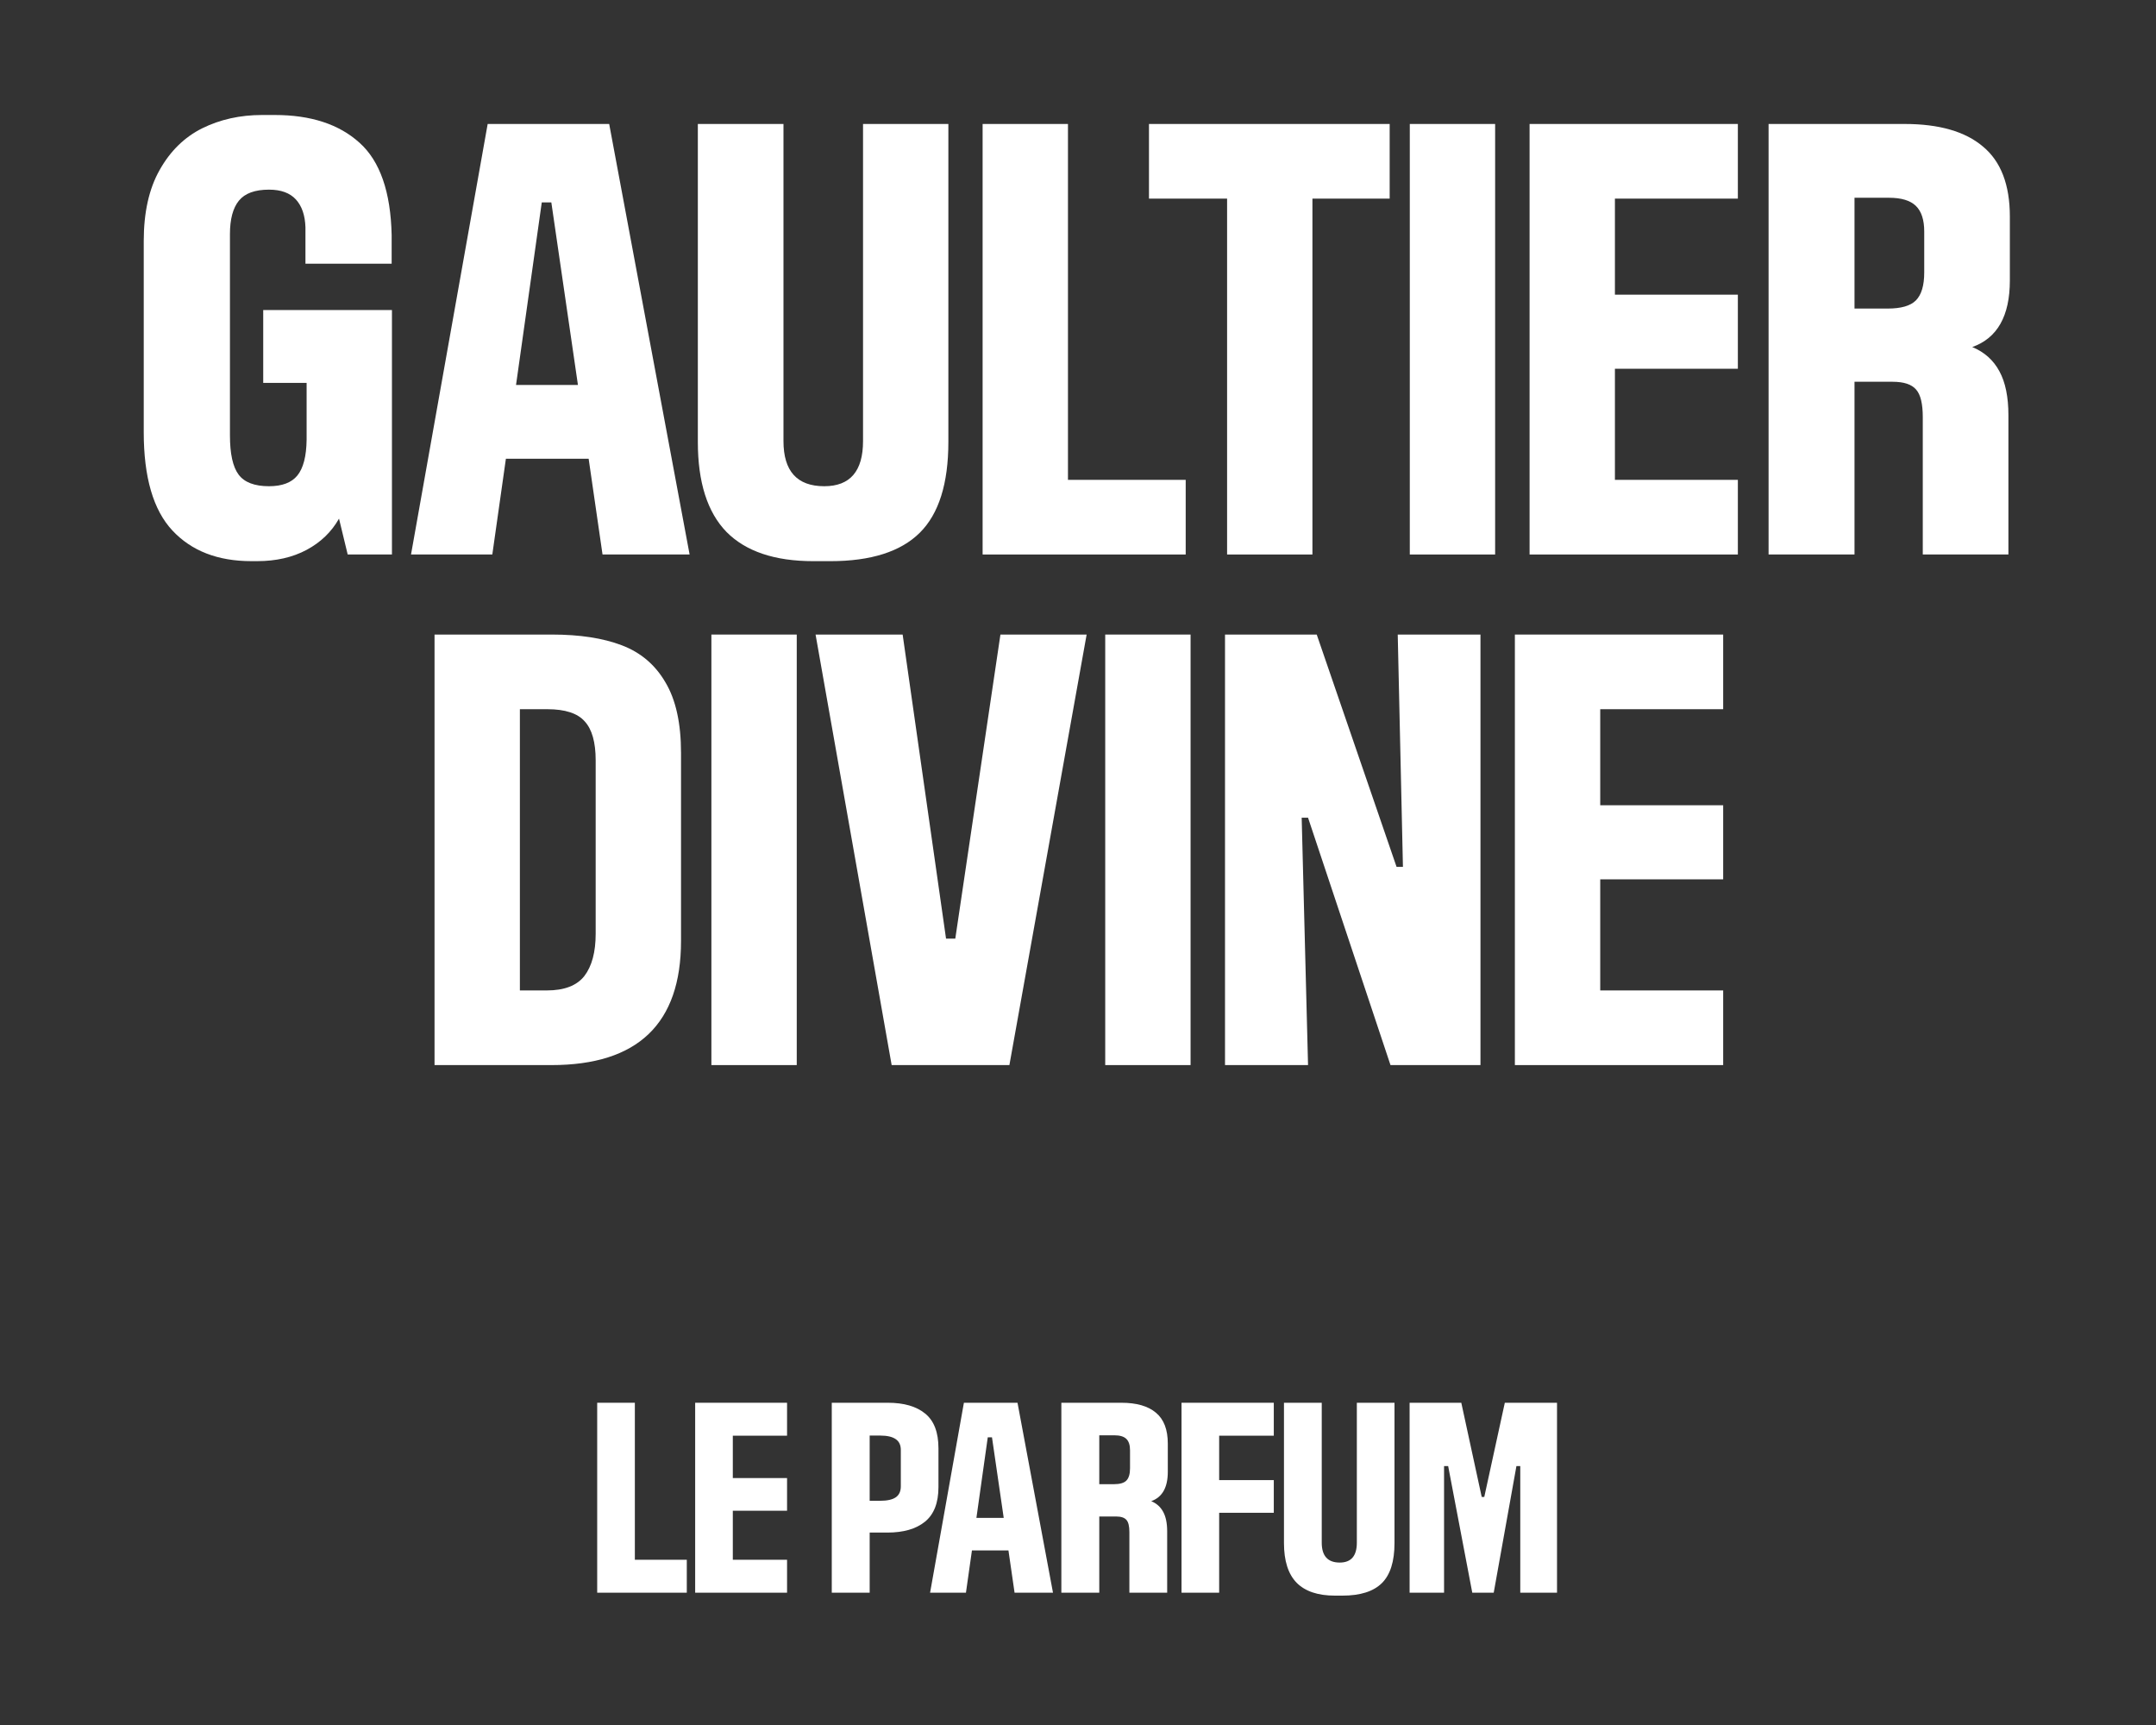
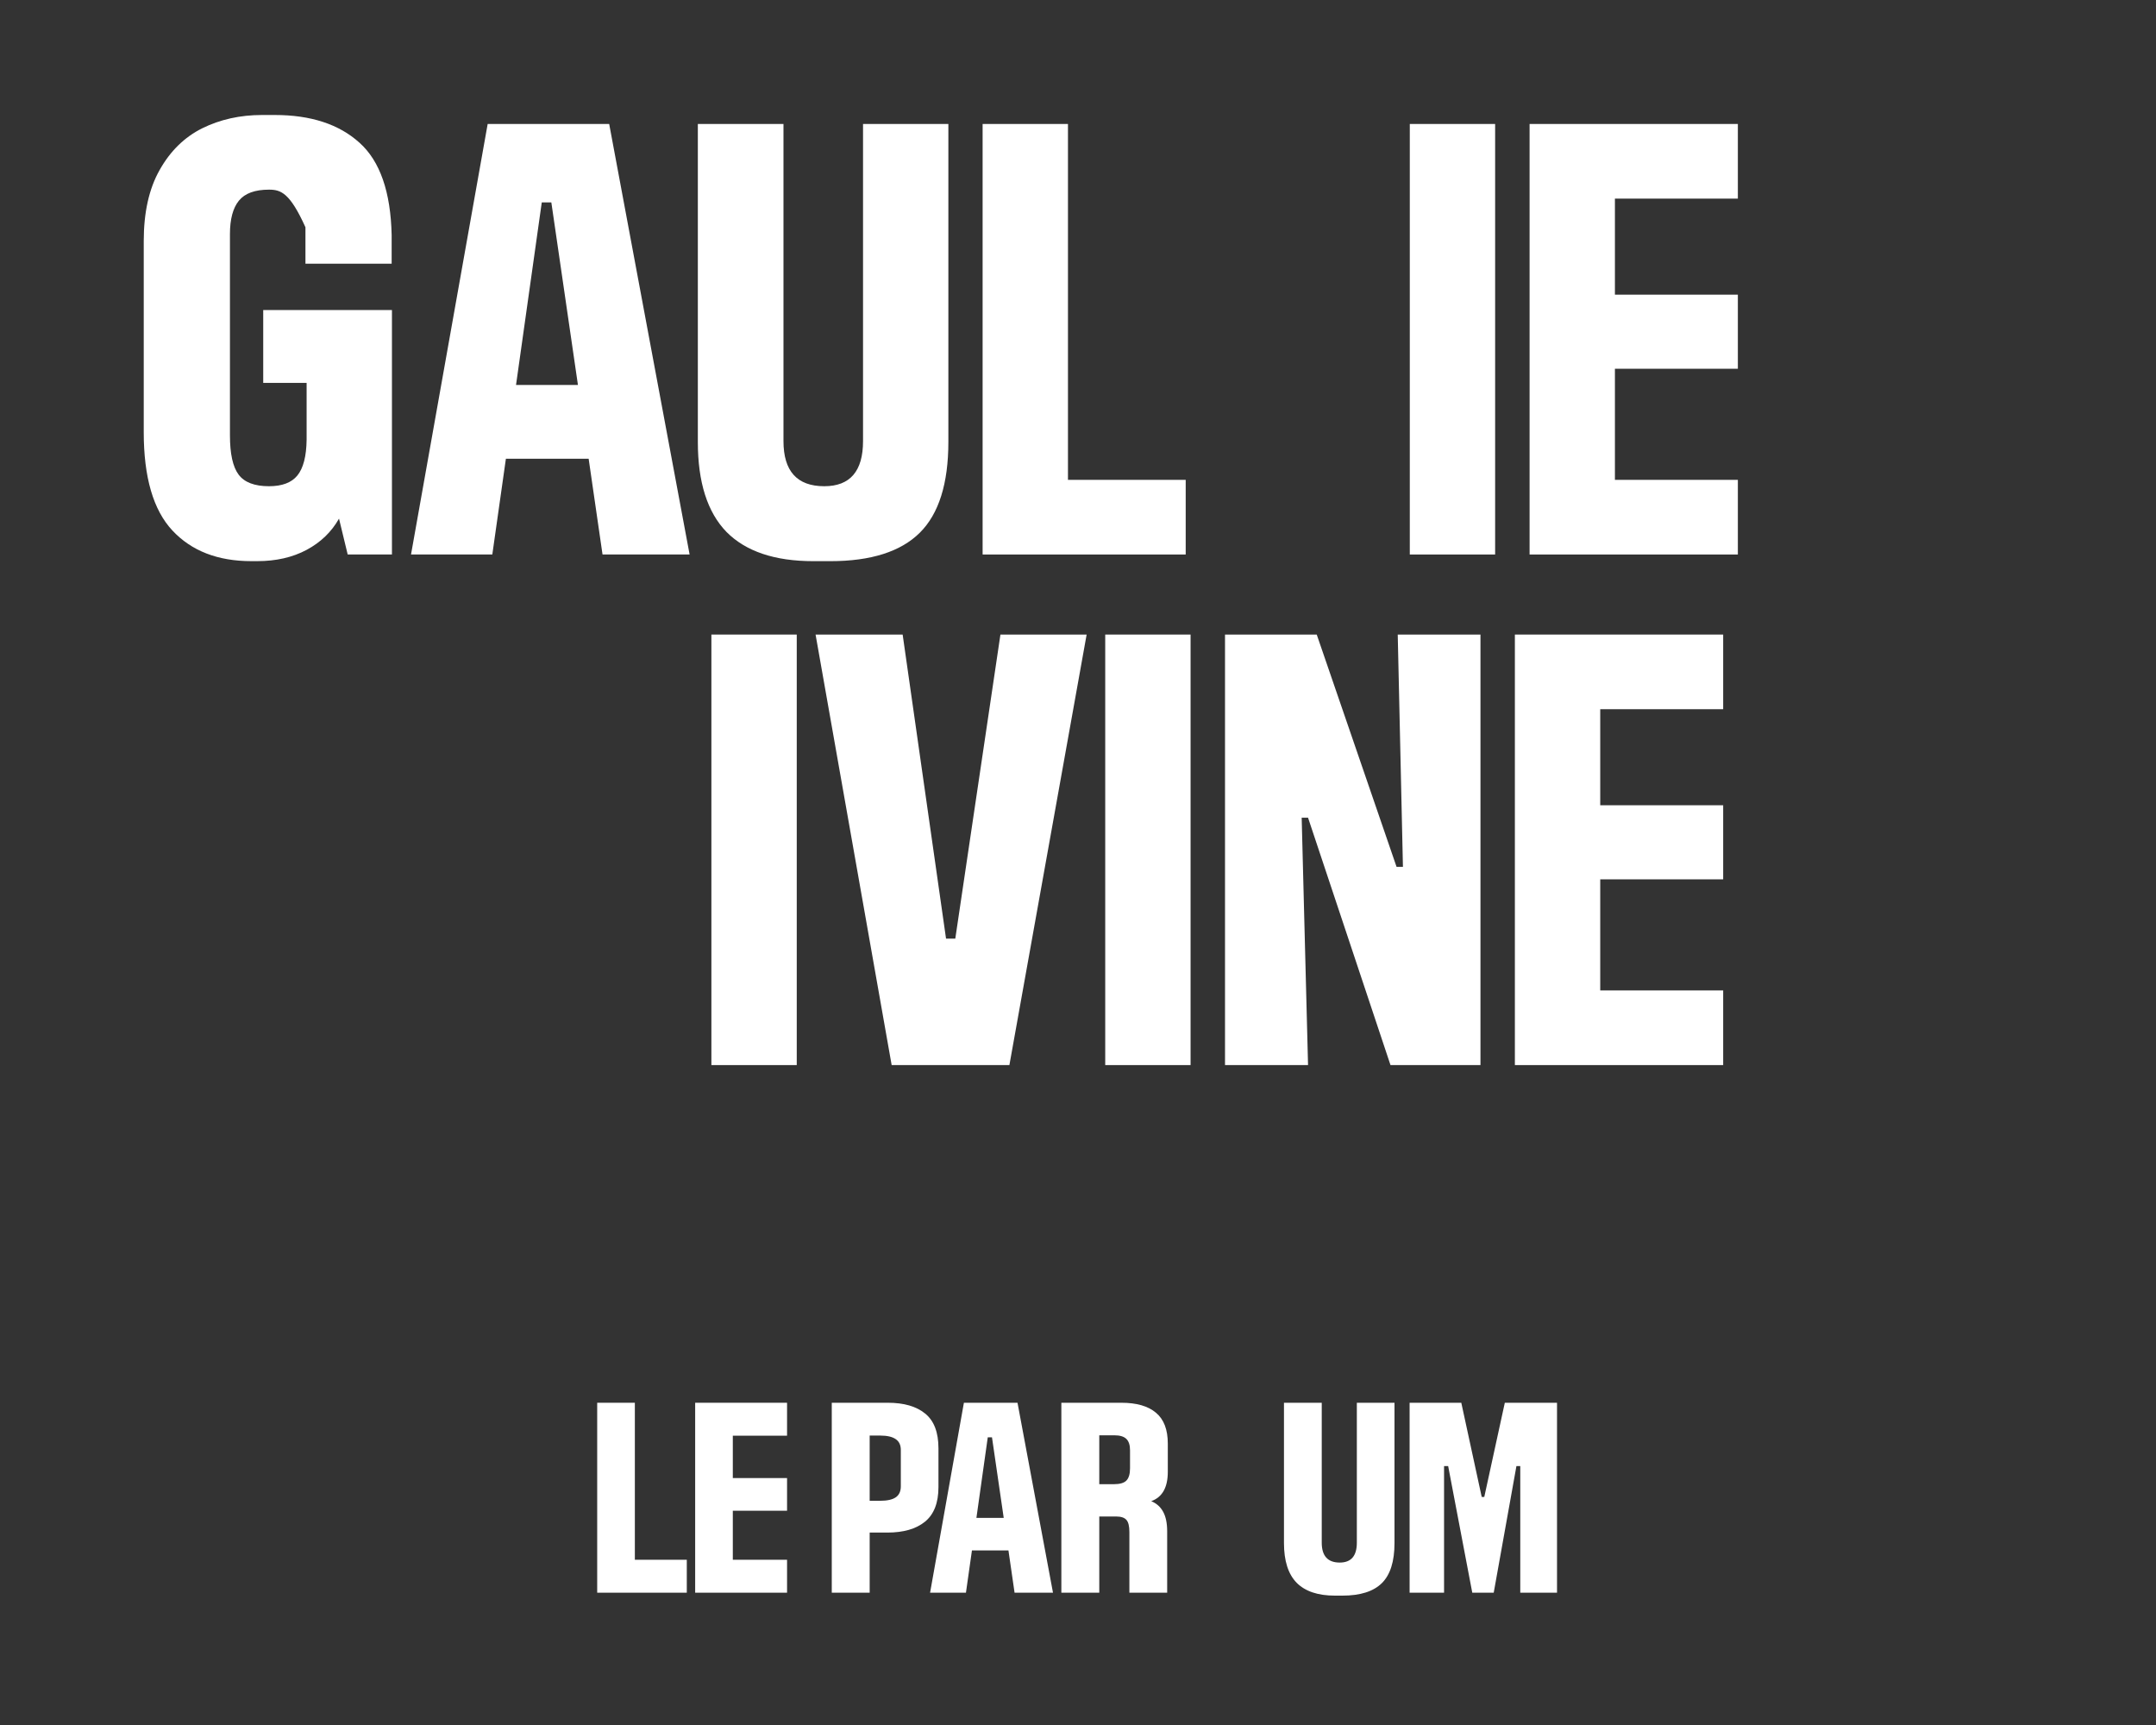
<svg xmlns="http://www.w3.org/2000/svg" width="150" height="120" viewBox="0 0 150 120" fill="none">
  <rect x="0" y="0" width="150" height="120" fill="#333333" stroke="none" />
  <path d="M119.887 74.093H105.395V44.143H119.887V49.336H111.333V56.018H119.887V61.171H111.333V68.9H119.887V74.093Z" fill="white" />
  <path d="M91.005 74.093H85.228V44.143H91.609L97.164 60.305H97.607L97.245 44.143H103.001V74.093H96.741L91.005 56.884H90.562L91.005 74.093Z" fill="white" />
  <path d="M82.832 74.093H76.894V44.143H82.832V74.093Z" fill="white" />
  <path d="M70.227 74.093H62.035L56.742 44.143H62.8L65.819 65.297H66.463L69.603 44.143H75.601L70.227 74.093Z" fill="white" />
  <path d="M55.432 74.093H49.494V44.143H55.432V74.093Z" fill="white" />
-   <path d="M38.404 44.143C40.336 44.143 41.953 44.391 43.255 44.888C44.569 45.384 45.583 46.243 46.294 47.464C47.018 48.672 47.381 50.309 47.381 52.375V65.458C47.381 71.215 44.375 74.093 38.364 74.093H30.232V44.143H38.404ZM41.443 52.898C41.443 51.637 41.188 50.731 40.678 50.181C40.182 49.618 39.316 49.336 38.082 49.336H36.17V68.9H38.041C39.263 68.9 40.135 68.564 40.658 67.894C41.181 67.209 41.443 66.23 41.443 64.955V52.898Z" fill="white" />
-   <path d="M139.832 19.513C139.832 21.982 138.96 23.525 137.216 24.142C138.061 24.491 138.692 25.055 139.108 25.833C139.524 26.598 139.732 27.618 139.732 28.892V38.574H133.774V29.013C133.774 28.087 133.62 27.45 133.311 27.101C133.002 26.739 132.459 26.558 131.681 26.558H129.024V38.574H123.046V8.624H132.506C134.908 8.624 136.726 9.147 137.96 10.194C139.208 11.227 139.832 12.851 139.832 15.065V19.513ZM133.875 16.111C133.875 15.293 133.68 14.696 133.291 14.32C132.902 13.944 132.278 13.757 131.419 13.757H129.024V21.465H131.339C132.264 21.465 132.915 21.277 133.291 20.902C133.68 20.513 133.875 19.862 133.875 18.949V16.111Z" fill="white" />
  <path d="M120.909 38.574H106.418V8.624H120.909V13.817H112.355V20.499H120.909V25.652H112.355V33.381H120.909V38.574Z" fill="white" />
  <path d="M104.021 38.574H98.084V8.624H104.021V38.574Z" fill="white" />
-   <path d="M91.31 38.574H85.373V13.817H79.938V8.624H96.684V13.817H91.31V38.574Z" fill="white" />
  <path d="M74.302 8.624V33.381H82.493V38.574H68.364V8.624H74.302Z" fill="white" />
  <path d="M56.582 39.037C53.898 39.037 51.885 38.359 50.544 37.004C49.215 35.635 48.551 33.548 48.551 30.744V8.624H54.509V30.684C54.509 32.777 55.455 33.824 57.347 33.824C59.145 33.824 60.044 32.777 60.044 30.684V8.624H65.981V30.744C65.981 33.642 65.317 35.749 63.989 37.064C62.66 38.379 60.587 39.037 57.769 39.037H56.582Z" fill="white" />
  <path d="M47.978 38.574H41.92L40.954 31.912H35.197L34.252 38.574H28.596L33.929 8.624H42.383L47.978 38.574ZM37.693 14.079L35.902 26.779H40.209L38.358 14.079H37.693Z" fill="white" />
-   <path d="M18.313 21.566H27.269V38.574H24.19L23.586 36.078C23.063 37.004 22.311 37.728 21.332 38.252C20.352 38.775 19.205 39.036 17.89 39.036H17.487C15.153 39.036 13.321 38.325 11.993 36.903C10.664 35.481 10 33.2 10 30.06V16.776C10 14.776 10.369 13.126 11.107 11.824C11.845 10.509 12.831 9.543 14.066 8.926C15.314 8.309 16.702 8 18.232 8H19.118C21.627 8 23.593 8.644 25.015 9.932C26.437 11.207 27.182 13.347 27.249 16.353V18.346H21.251V15.809C21.224 14.977 21.003 14.333 20.587 13.877C20.171 13.421 19.547 13.193 18.715 13.193C17.736 13.193 17.038 13.448 16.622 13.958C16.206 14.468 15.998 15.246 15.998 16.293V30.281C15.998 31.569 16.199 32.482 16.602 33.018C17.004 33.555 17.709 33.824 18.715 33.824C19.628 33.824 20.285 33.575 20.688 33.079C21.104 32.569 21.318 31.737 21.332 30.583V26.638H18.313V21.566Z" fill="white" />
+   <path d="M18.313 21.566H27.269V38.574H24.19L23.586 36.078C23.063 37.004 22.311 37.728 21.332 38.252C20.352 38.775 19.205 39.036 17.89 39.036H17.487C15.153 39.036 13.321 38.325 11.993 36.903C10.664 35.481 10 33.2 10 30.06V16.776C10 14.776 10.369 13.126 11.107 11.824C11.845 10.509 12.831 9.543 14.066 8.926C15.314 8.309 16.702 8 18.232 8H19.118C21.627 8 23.593 8.644 25.015 9.932C26.437 11.207 27.182 13.347 27.249 16.353V18.346H21.251V15.809C20.171 13.421 19.547 13.193 18.715 13.193C17.736 13.193 17.038 13.448 16.622 13.958C16.206 14.468 15.998 15.246 15.998 16.293V30.281C15.998 31.569 16.199 32.482 16.602 33.018C17.004 33.555 17.709 33.824 18.715 33.824C19.628 33.824 20.285 33.575 20.688 33.079C21.104 32.569 21.318 31.737 21.332 30.583V26.638H18.313V21.566Z" fill="white" />
  <path d="M100.468 110.796H98.071V97.583H101.667L103.088 104.136H103.266L104.695 97.583H108.327V110.796H105.77V101.987H105.503L103.923 110.796H102.431L100.753 101.987H100.468V110.796Z" fill="white" />
  <path d="M92.873 111C91.689 111 90.801 110.701 90.209 110.103C89.623 109.5 89.33 108.579 89.33 107.342V97.583H91.958V107.315C91.958 108.239 92.376 108.7 93.21 108.7C94.004 108.7 94.4 108.239 94.4 107.315V97.583H97.02V107.342C97.02 108.621 96.727 109.55 96.141 110.13C95.555 110.71 94.64 111 93.397 111H92.873Z" fill="white" />
-   <path d="M84.821 110.796H82.202V97.583H88.622V99.874H84.821V102.964H88.622V105.237H84.821V110.796Z" fill="white" />
  <path d="M81.248 102.387C81.248 103.476 80.863 104.157 80.094 104.429C80.467 104.583 80.745 104.832 80.928 105.175C81.112 105.513 81.204 105.963 81.204 106.525V110.796H78.575V106.578C78.575 106.17 78.507 105.889 78.371 105.735C78.235 105.575 77.995 105.495 77.652 105.495H76.48V110.796H73.842V97.583H78.016C79.076 97.583 79.878 97.814 80.422 98.276C80.973 98.731 81.248 99.448 81.248 100.425V102.387ZM78.62 100.886C78.62 100.525 78.534 100.262 78.362 100.096C78.191 99.93 77.915 99.847 77.536 99.847H76.48V103.248H77.501C77.909 103.248 78.196 103.165 78.362 103C78.534 102.828 78.62 102.541 78.62 102.138V100.886Z" fill="white" />
  <path d="M73.26 110.796H70.587L70.161 107.857H67.621L67.204 110.796H64.709L67.062 97.583H70.791L73.26 110.796ZM68.722 99.989L67.932 105.593H69.832L69.016 99.989H68.722Z" fill="white" />
  <path d="M61.767 97.583C62.892 97.583 63.759 97.835 64.369 98.338C64.985 98.835 65.292 99.643 65.292 100.762V103.444C65.292 104.545 64.979 105.35 64.351 105.859C63.73 106.362 62.859 106.614 61.74 106.614H60.506V110.796H57.869V97.583H61.767ZM62.673 100.869C62.673 100.525 62.554 100.274 62.318 100.114C62.081 99.948 61.72 99.865 61.234 99.865H60.506V104.403H61.217C61.72 104.403 62.087 104.323 62.318 104.163C62.554 104.003 62.673 103.746 62.673 103.39V100.869Z" fill="white" />
  <path d="M54.758 110.796H48.365V97.583H54.758V99.874H50.984V102.822H54.758V105.095H50.984V108.505H54.758V110.796Z" fill="white" />
  <path d="M44.169 97.583V108.505H47.783V110.796H41.549V97.583H44.169Z" fill="white" />
</svg>